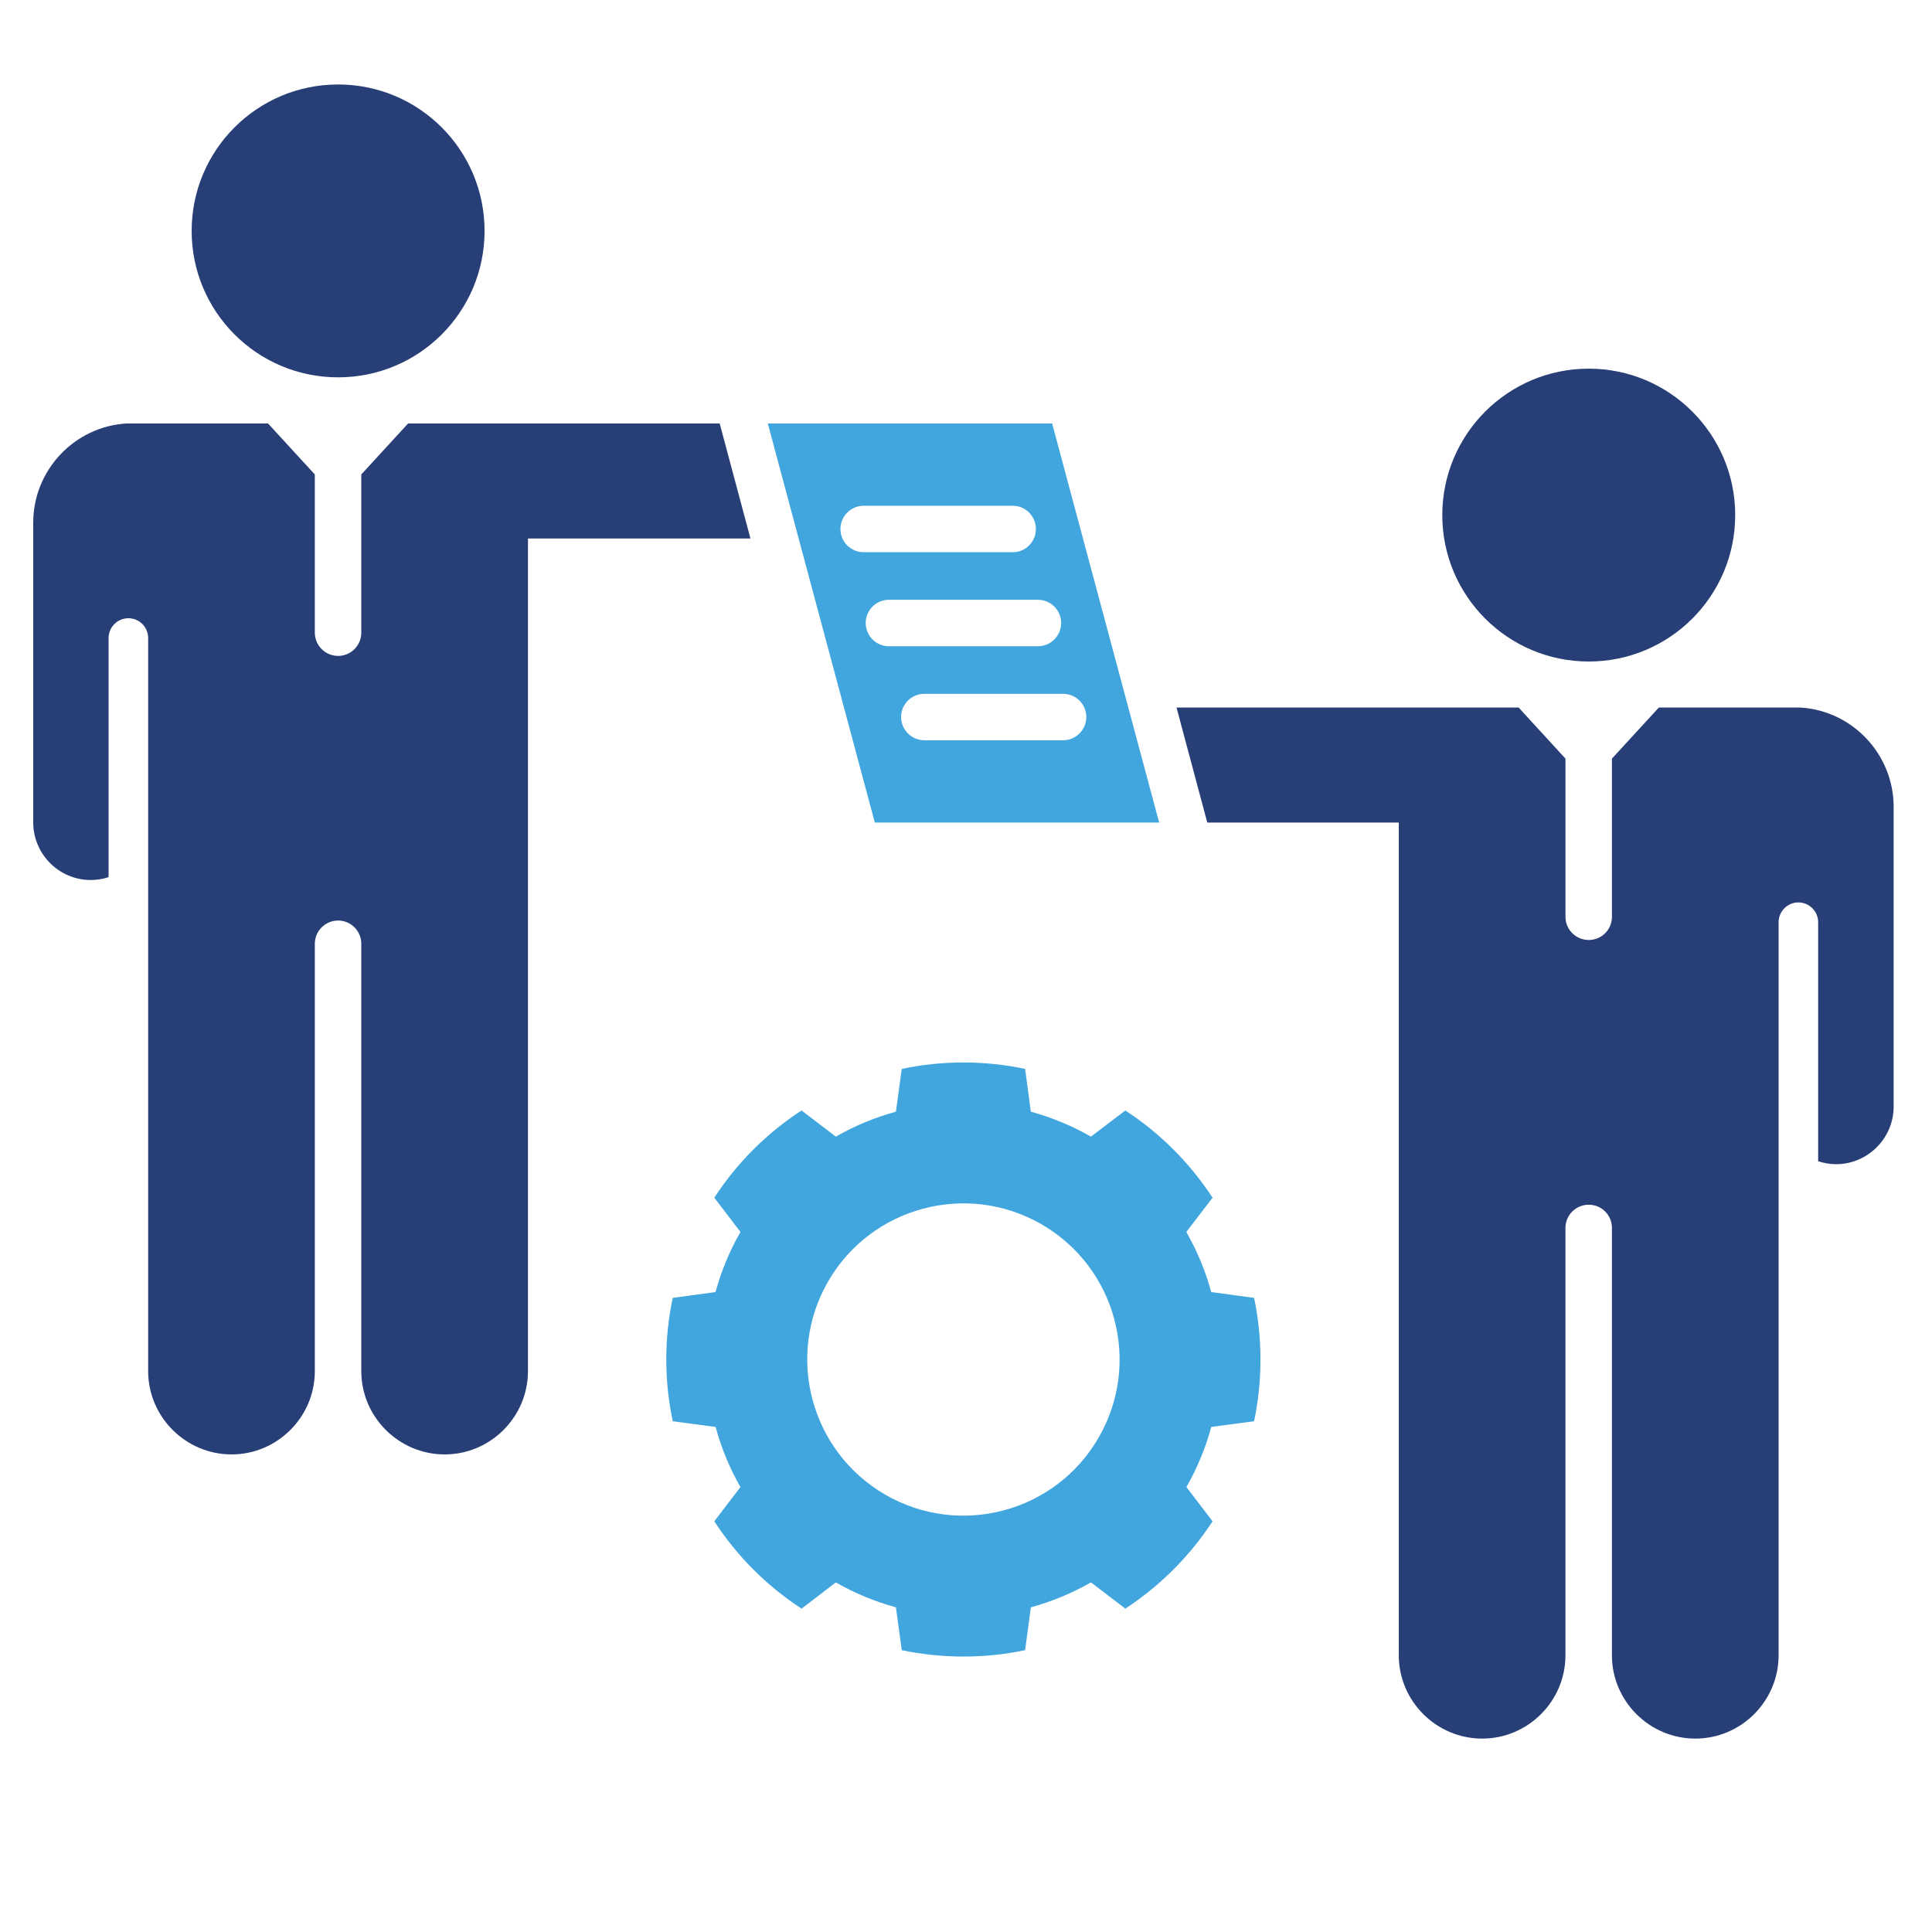
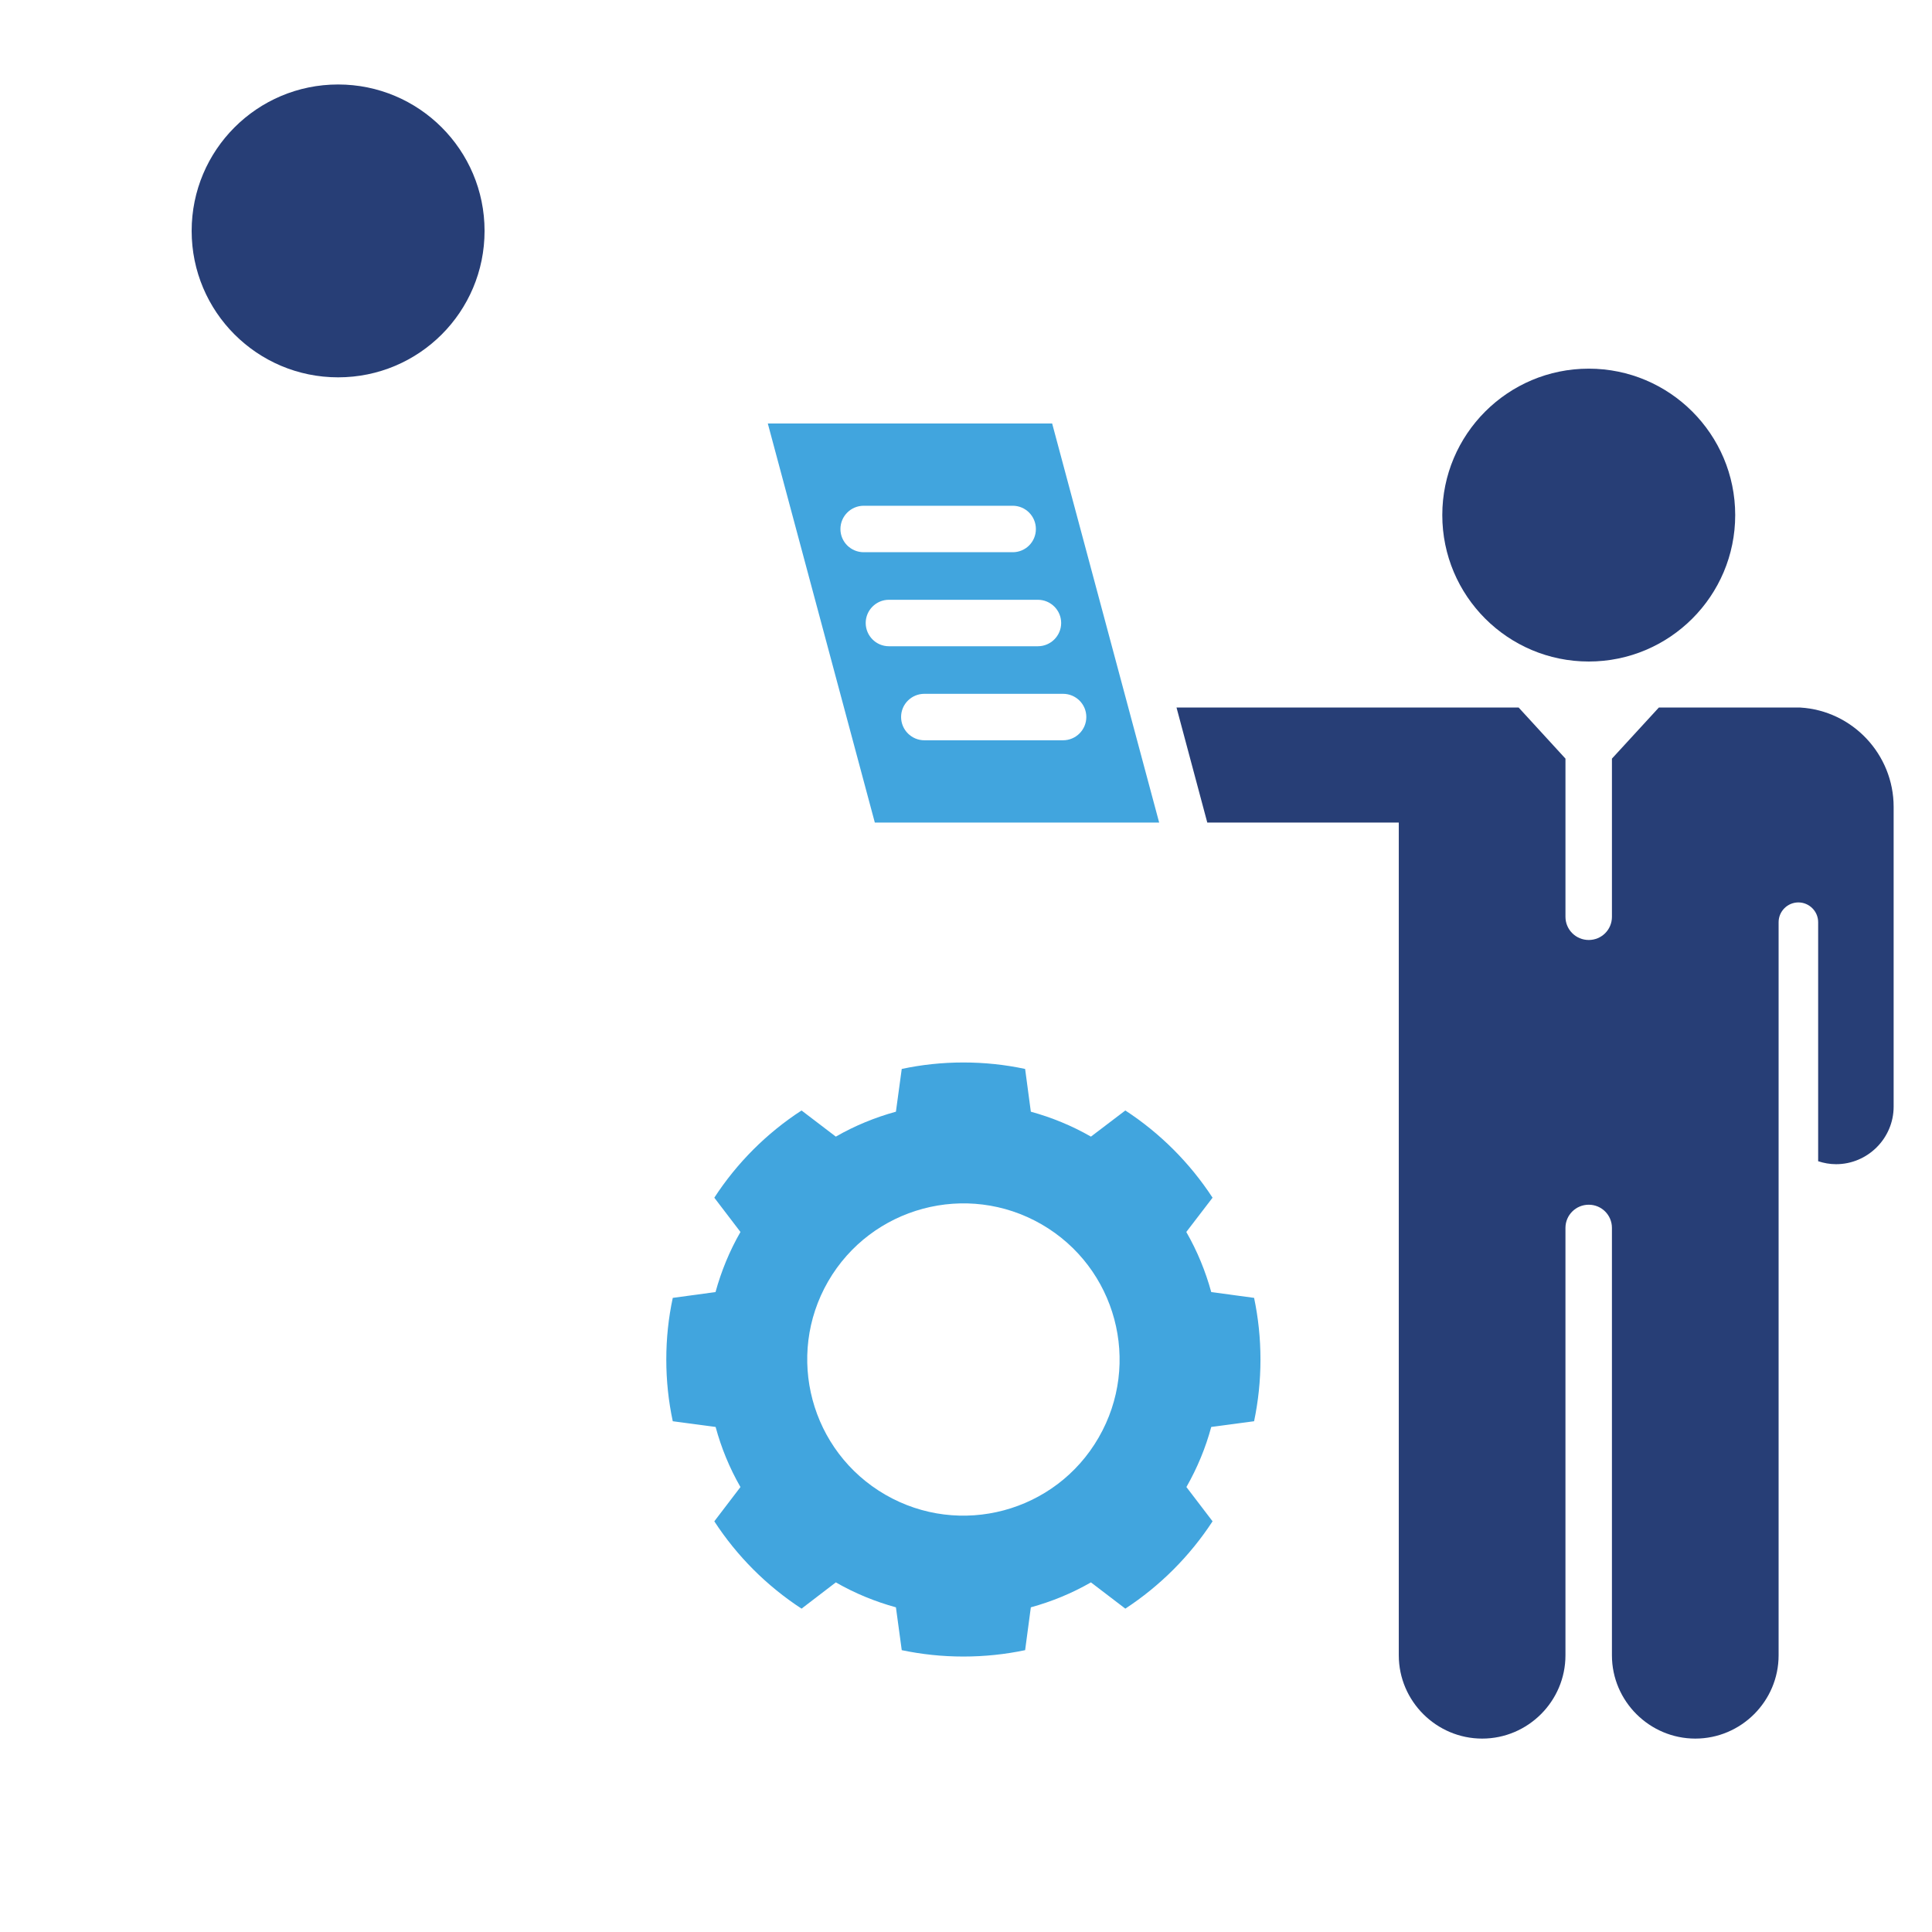
<svg xmlns="http://www.w3.org/2000/svg" width="1080" zoomAndPan="magnify" viewBox="0 0 810 810" height="1080" preserveAspectRatio="xMidYMid meet" version="1.0">
  <defs>
    <clipPath id="b7f800334b">
      <path d="M 80 35.293 L 204 35.293 L 204 159 L 80 159 Z M 80 35.293 " clip-rule="nonzero" />
    </clipPath>
    <clipPath id="f11623b2c5">
      <path d="M 13.922 177 L 315 177 L 315 610 L 13.922 610 Z M 13.922 177 " clip-rule="nonzero" />
    </clipPath>
    <clipPath id="1f8ef0387c">
      <path d="M 493 296 L 793.922 296 L 793.922 729 L 493 729 Z M 493 296 " clip-rule="nonzero" />
    </clipPath>
  </defs>
  <g clip-path="url(#b7f800334b)">
    <path fill="#273e76" d="M 141.754 35.418 C 107.809 35.418 80.352 62.91 80.352 96.809 C 80.352 130.703 107.809 158.199 141.754 158.199 C 175.703 158.199 203.156 130.75 203.156 96.809 C 203.156 62.867 175.656 35.418 141.754 35.418 Z M 141.754 35.418 " fill-opacity="1" fill-rule="evenodd" />
  </g>
  <g clip-path="url(#f11623b2c5)">
-     <path fill="#273e76" d="M 62.113 344.816 L 62.113 574.859 C 62.113 594.066 77.867 609.77 97.074 609.77 C 116.285 609.77 131.992 594.066 131.992 574.859 L 131.992 395.703 C 131.992 390.316 136.367 385.941 141.754 385.941 C 147.145 385.941 151.473 390.316 151.473 395.703 L 151.473 574.859 C 151.473 594.066 167.23 609.77 186.438 609.77 C 205.645 609.77 221.352 594.066 221.352 574.859 L 221.352 225.762 L 314.629 225.762 L 301.73 177.543 L 171.098 177.543 L 151.473 198.914 L 151.473 265.23 C 151.473 270.621 147.141 274.996 141.754 274.996 C 136.367 274.996 131.988 270.621 131.988 265.23 L 131.988 198.914 L 112.367 177.543 L 53.082 177.543 C 31.156 178.832 13.93 197.16 13.93 219.129 L 13.93 344.816 C 13.93 358.078 24.754 368.949 38.02 368.949 C 40.645 368.949 43.18 368.535 45.527 367.75 L 45.527 267.488 C 45.527 262.93 49.258 259.199 53.82 259.199 C 58.426 259.199 62.113 262.93 62.113 267.488 Z M 62.113 344.816 " fill-opacity="1" fill-rule="evenodd" />
-   </g>
+     </g>
  <path fill="#41a5de" d="M 310.438 623.449 C 305.832 615.434 302.379 606.961 300.027 598.258 L 282.062 595.863 C 280.27 587.48 279.348 578.867 279.348 569.98 C 279.348 561.09 280.27 552.477 282.062 544.141 L 299.984 541.703 C 302.379 533 305.832 524.523 310.441 516.512 L 299.477 502.141 C 308.965 487.543 321.449 475.062 336.051 465.574 L 350.422 476.535 C 358.438 471.93 366.914 468.477 375.617 466.082 L 378.059 448.164 C 386.398 446.371 395.059 445.449 403.898 445.449 C 412.789 445.449 421.449 446.371 429.789 448.164 L 432.184 466.082 C 440.887 468.477 449.363 471.93 457.379 476.535 L 471.797 465.574 C 486.355 475.062 498.836 487.543 508.371 502.141 L 497.363 516.512 C 501.969 524.523 505.426 533 507.82 541.703 L 525.785 544.141 C 527.535 552.48 528.457 561.09 528.457 569.98 C 528.457 578.867 527.535 587.48 525.785 595.863 L 507.82 598.258 C 505.473 606.961 501.973 615.434 497.41 623.449 L 508.375 637.816 C 498.836 652.418 486.355 664.898 471.801 674.43 L 457.379 663.422 C 449.367 668.027 440.891 671.484 432.184 673.879 L 429.789 691.84 C 421.453 693.59 412.793 694.512 403.902 694.512 C 395.059 694.512 386.398 693.59 378.062 691.84 L 375.621 673.879 C 366.914 671.484 358.438 668.027 350.426 663.422 L 336.055 674.43 C 321.449 664.895 308.969 652.414 299.48 637.816 L 310.441 623.449 Z M 371.195 626.672 C 339.871 608.57 329.141 568.551 347.195 537.234 C 365.297 505.961 405.328 495.23 436.652 513.285 C 467.973 531.383 478.707 571.406 460.602 602.723 C 442.547 634.043 402.473 644.727 371.195 626.672 Z M 371.195 626.672 " fill-opacity="1" fill-rule="evenodd" />
  <path fill="#41a5de" d="M 321.906 177.543 L 441.117 177.543 L 479.027 318.934 L 485.984 344.859 L 366.773 344.859 Z M 362.121 231.52 C 356.73 231.52 352.355 227.191 352.355 221.805 C 352.355 216.414 356.73 212.039 362.121 212.039 L 424.582 212.039 C 429.969 212.039 434.301 216.414 434.301 221.805 C 434.301 227.191 429.969 231.52 424.582 231.52 Z M 387.547 310.367 C 382.16 310.367 377.785 305.992 377.785 300.602 C 377.785 295.215 382.16 290.887 387.547 290.887 L 445.68 290.887 C 451.07 290.887 455.445 295.215 455.445 300.602 C 455.445 305.992 451.07 310.367 445.68 310.367 Z M 372.668 270.941 C 367.324 270.941 362.949 266.566 362.949 261.18 C 362.949 255.836 367.328 251.461 372.668 251.461 L 435.133 251.461 C 440.52 251.461 444.898 255.836 444.898 261.18 C 444.898 266.566 440.52 270.941 435.133 270.941 Z M 372.668 270.941 " fill-opacity="1" fill-rule="evenodd" />
  <path fill="#273e76" d="M 666.09 154.562 C 699.992 154.562 727.492 182.059 727.492 215.953 C 727.492 249.852 699.992 277.344 666.09 277.344 C 632.188 277.344 604.688 249.852 604.688 215.953 C 604.688 182.059 632.188 154.562 666.09 154.562 Z M 666.09 154.562 " fill-opacity="1" fill-rule="evenodd" />
  <g clip-path="url(#1f8ef0387c)">
    <path fill="#273e76" d="M 745.688 463.961 L 745.688 694.004 C 745.688 713.211 729.98 728.914 710.773 728.914 C 691.562 728.914 675.809 713.207 675.809 694.004 L 675.809 514.805 C 675.809 509.414 671.48 505.086 666.09 505.086 C 660.703 505.086 656.324 509.414 656.324 514.805 L 656.324 694.004 C 656.324 713.211 640.617 728.914 621.41 728.914 C 602.203 728.914 586.449 713.207 586.449 694.004 L 586.449 344.859 L 506.16 344.859 L 493.262 296.641 L 636.703 296.641 L 656.328 318.055 L 656.328 384.375 C 656.328 389.762 660.703 394.094 666.094 394.094 C 671.484 394.094 675.812 389.762 675.812 384.375 L 675.812 318.055 L 695.48 296.641 L 754.766 296.641 C 776.691 297.93 793.918 316.305 793.918 338.273 L 793.918 463.961 C 793.918 477.223 783.047 488.094 769.777 488.094 C 767.152 488.094 764.668 487.633 762.27 486.852 L 762.27 386.633 C 762.27 382.074 758.539 378.344 753.98 378.344 C 749.418 378.344 745.688 382.074 745.688 386.633 Z M 745.688 463.961 " fill-opacity="1" fill-rule="evenodd" />
  </g>
</svg>